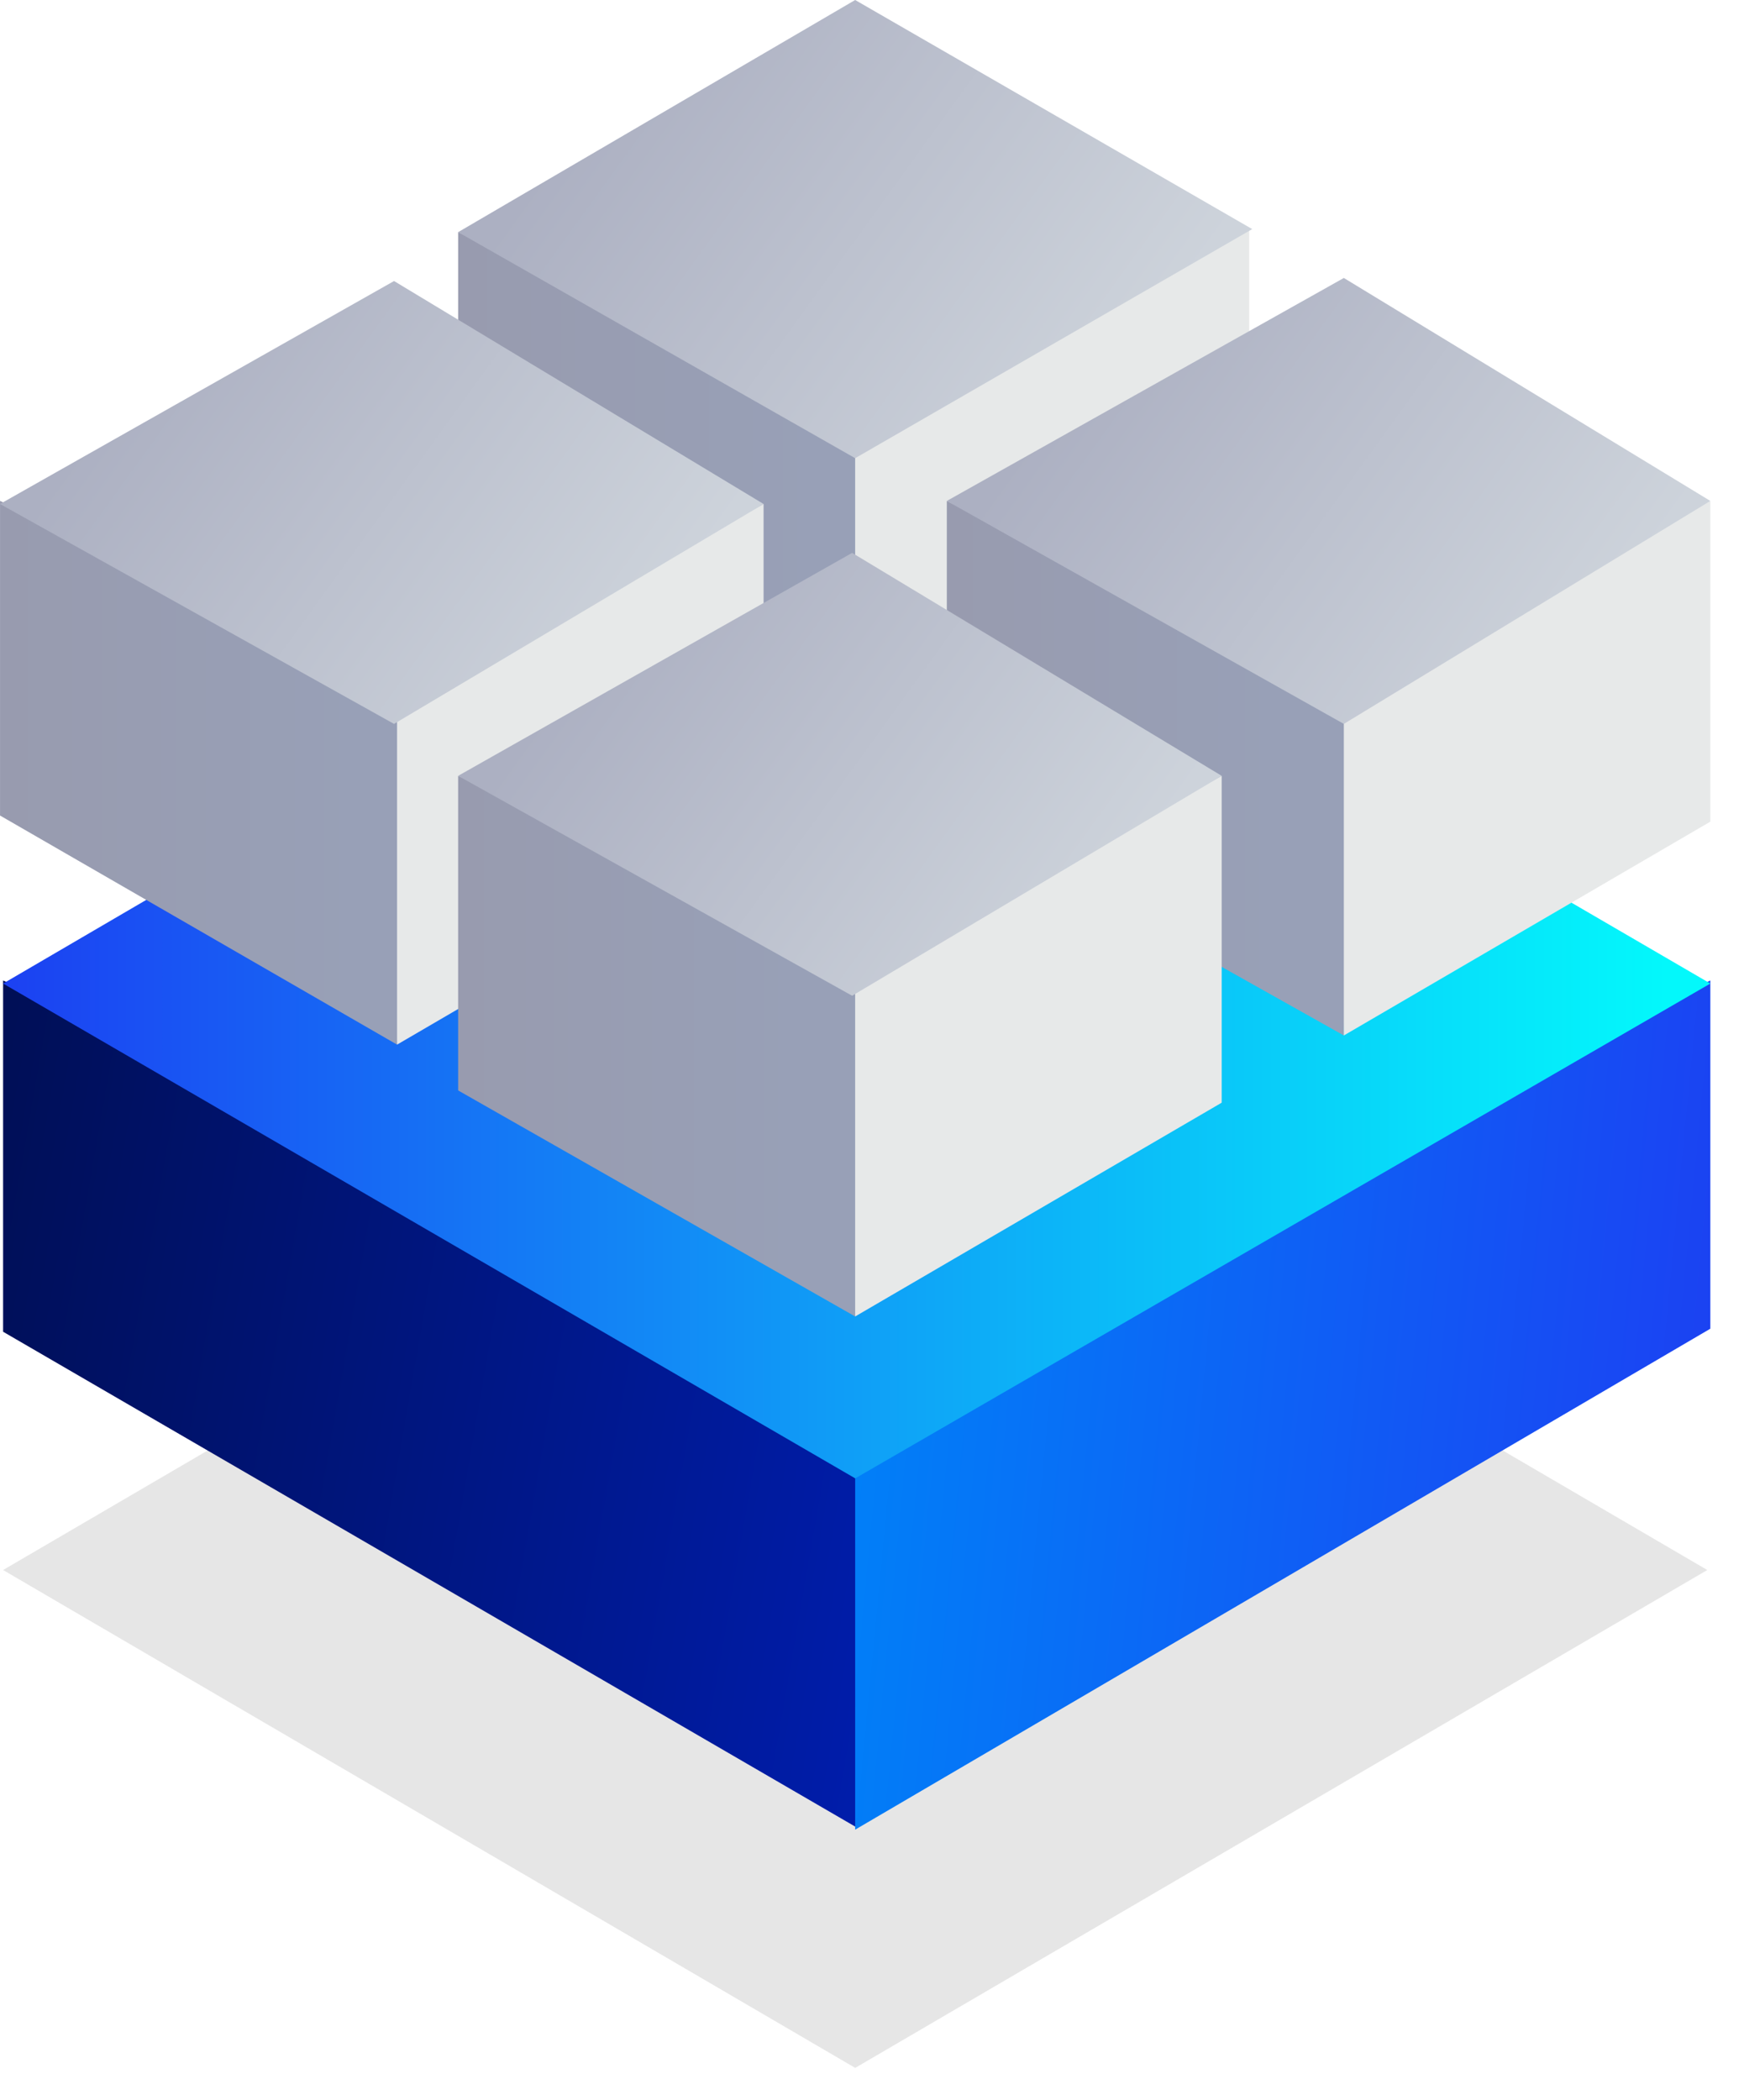
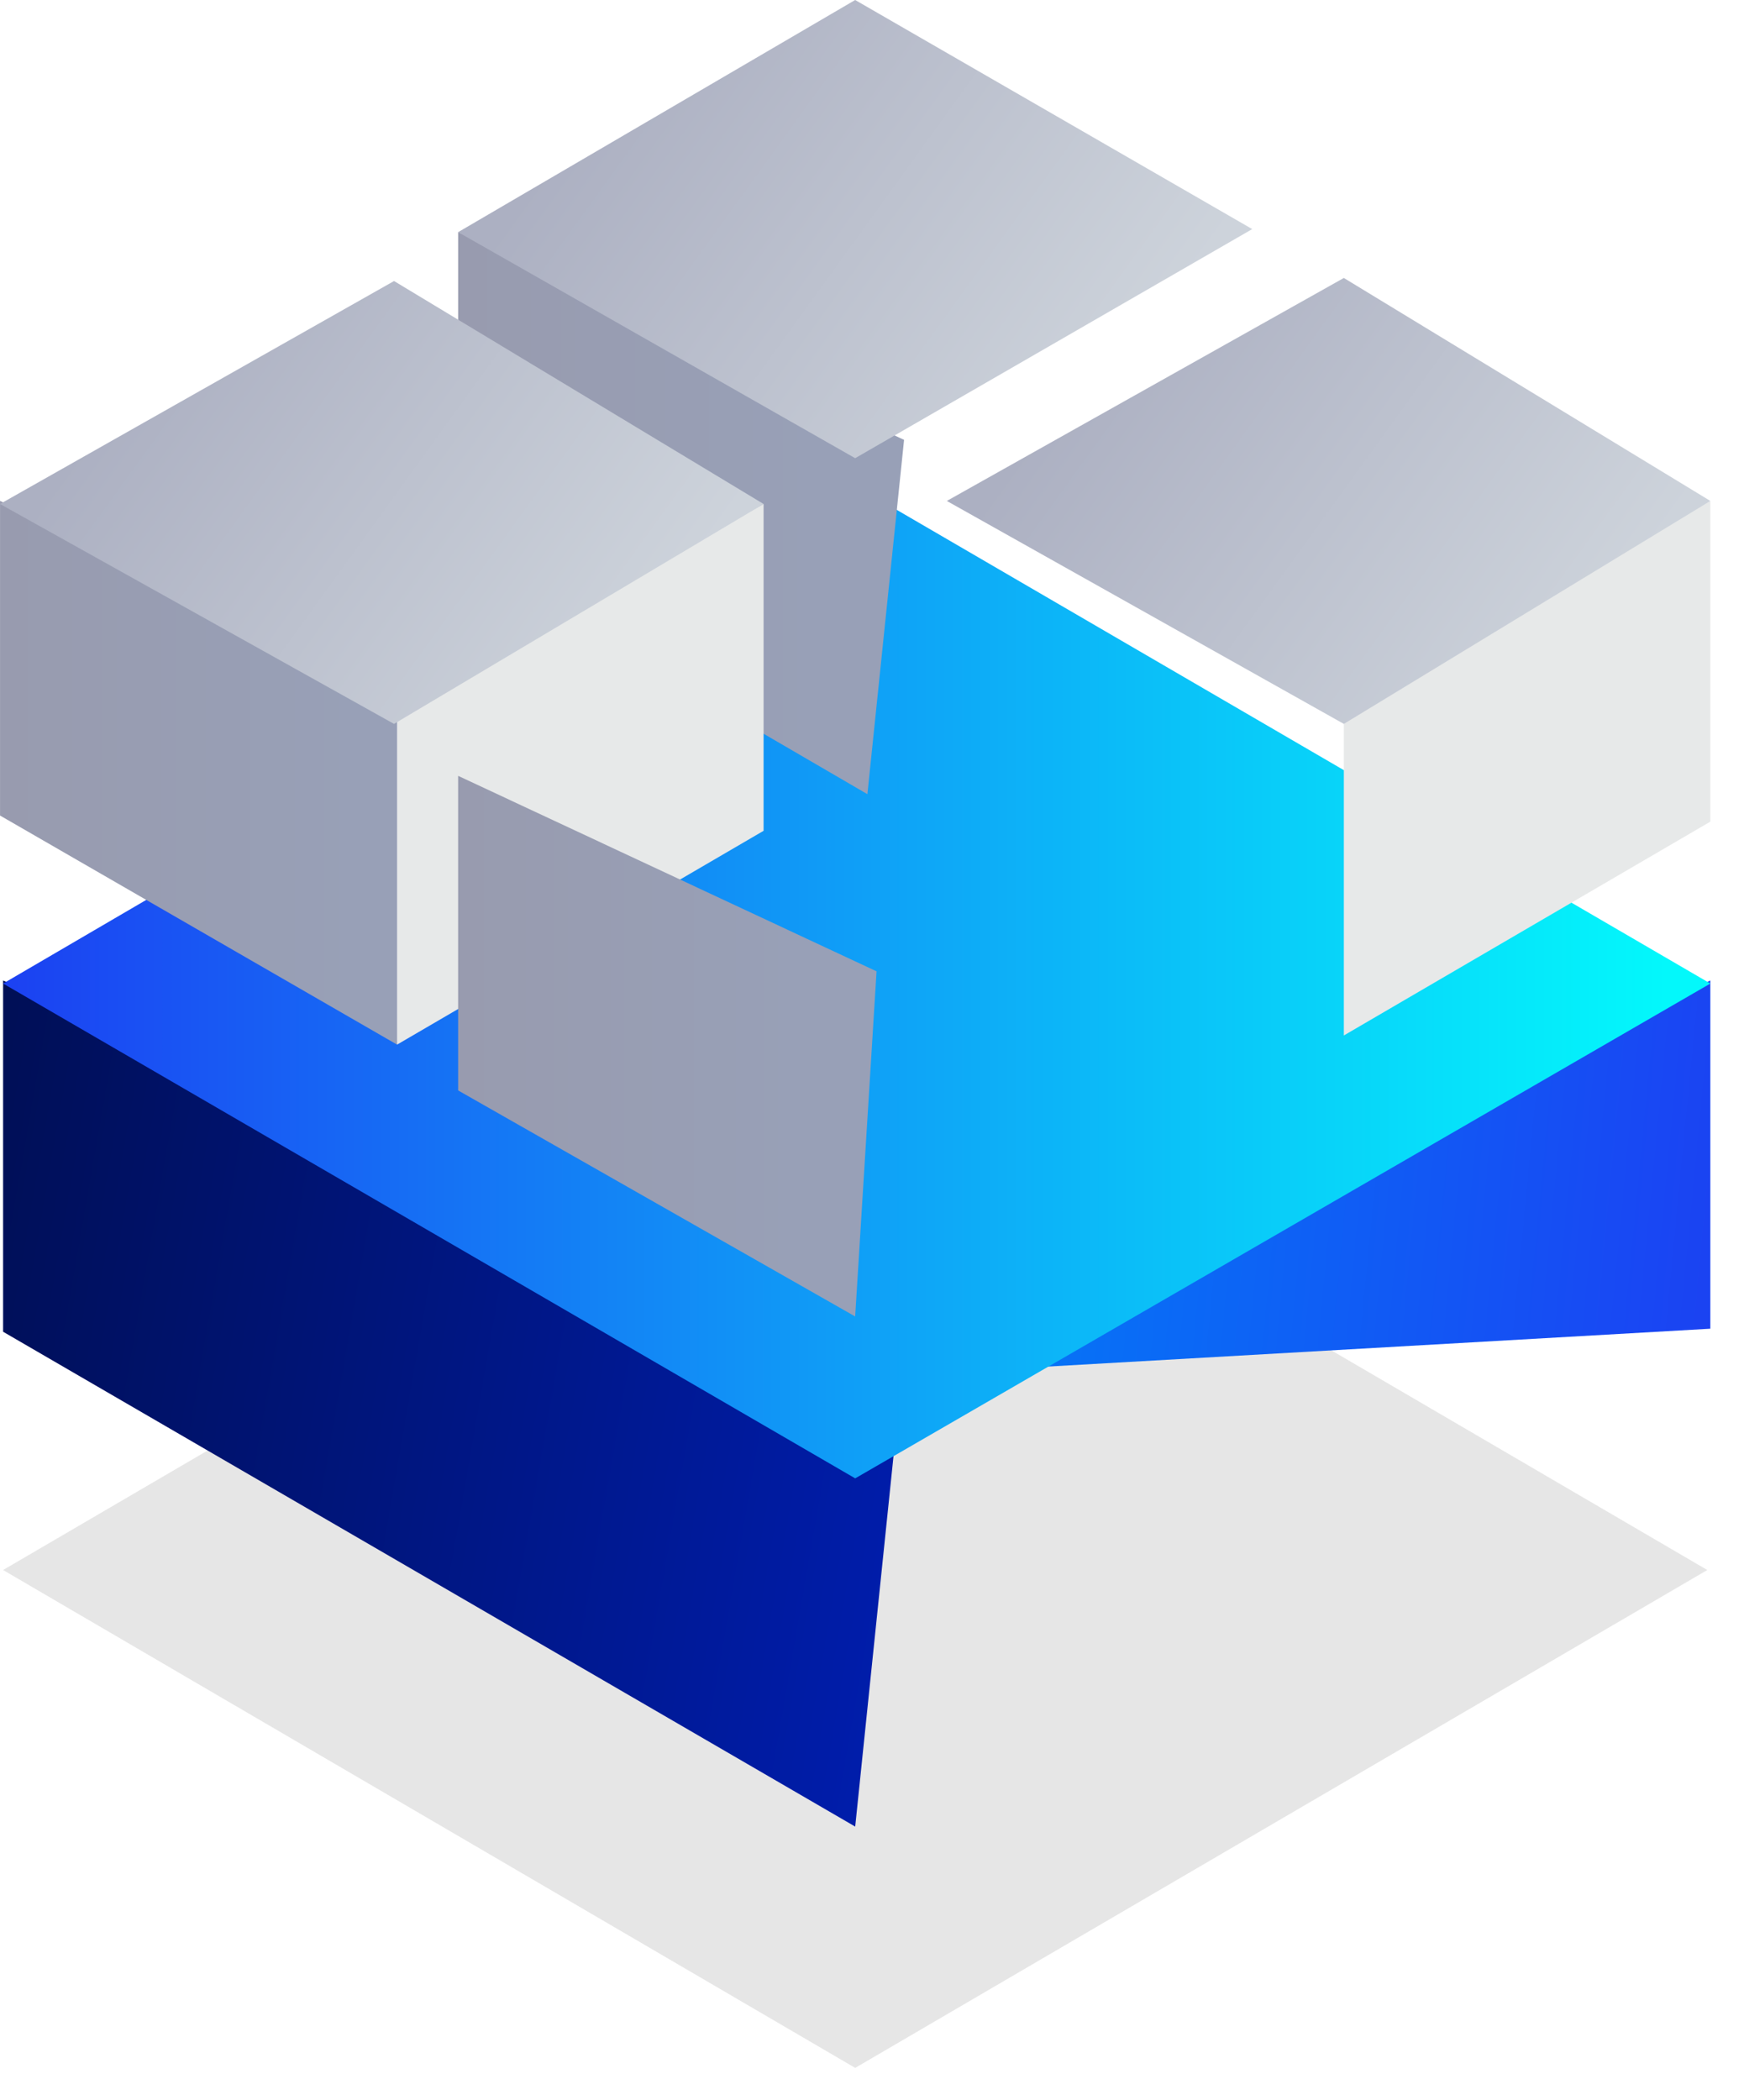
<svg xmlns="http://www.w3.org/2000/svg" width="49" height="59" viewBox="0 0 49 59" fill="none">
  <path opacity="0.1" d="M0.087 44.107L24.028 58.094L47.969 44.107L24.028 30.12L0.087 44.107Z" fill="url(#paint0_linear_2155_893)" />
  <path d="M25.315 38.872L0.087 27.545V37.413L24.028 51.315L25.315 38.872Z" fill="url(#paint1_linear_2155_893)" />
-   <path d="M48.054 37.328V27.545L24.027 38.701V51.401L48.054 37.328Z" fill="url(#paint2_linear_2155_893)" />
+   <path d="M48.054 37.328V27.545L24.027 38.701L48.054 37.328Z" fill="url(#paint2_linear_2155_893)" />
  <path d="M0.087 27.631L24.028 41.532L48.055 27.631L24.028 13.644L0.087 27.631Z" fill="url(#paint3_linear_2155_893)" />
  <path d="M25.401 12.357L12.872 6.521V15.617L24.371 22.311L25.401 12.357Z" fill="url(#paint4_linear_2155_893)" />
-   <path d="M35.097 15.531V6.436L24.027 12.099V21.967L35.097 15.531Z" fill="url(#paint5_linear_2155_893)" />
  <path d="M12.872 6.522L24.027 12.872L35.183 6.436L24.027 0L12.872 6.522Z" fill="url(#paint6_linear_2155_893)" />
  <path d="M12.529 19.822L0.001 14.073V22.911L11.156 29.347L12.529 19.822Z" fill="url(#paint7_linear_2155_893)" />
  <path d="M21.454 23.34V14.159L11.156 19.736V29.347L21.454 23.34Z" fill="url(#paint8_linear_2155_893)" />
  <path d="M0.001 14.159L11.071 20.337L21.454 14.159L11.071 7.895L0.001 14.159Z" fill="url(#paint9_linear_2155_893)" />
-   <path d="M38.1 19.822L26.602 14.073V22.826L37.757 29.09L38.1 19.822Z" fill="url(#paint10_linear_2155_893)" />
  <path d="M48.054 23.083V14.073L37.757 19.651V29.09L48.054 23.083Z" fill="url(#paint11_linear_2155_893)" />
  <path d="M26.602 14.073L37.757 20.337L48.054 14.073L37.757 7.809L26.602 14.073Z" fill="url(#paint12_linear_2155_893)" />
  <path d="M24.628 27.288L12.872 21.796V30.634L24.027 36.984L24.628 27.288Z" fill="url(#paint13_linear_2155_893)" />
-   <path d="M34.325 30.978V21.796L24.027 27.459V36.984L34.325 30.978Z" fill="url(#paint14_linear_2155_893)" />
-   <path d="M12.872 21.796L23.942 27.974L34.325 21.796L23.942 15.532L12.872 21.796Z" fill="url(#paint15_linear_2155_893)" />
  <defs>
    <linearGradient id="paint0_linear_2155_893" x1="38.776" y1="54.771" x2="9.849" y2="33.847" gradientUnits="userSpaceOnUse">
      <stop />
      <stop offset="1" />
    </linearGradient>
    <linearGradient id="paint1_linear_2155_893" x1="25.315" y1="46.279" x2="-1.934" y2="41.543" gradientUnits="userSpaceOnUse">
      <stop stop-color="#001DAC" />
      <stop offset="1" stop-color="#000F57" />
    </linearGradient>
    <linearGradient id="paint2_linear_2155_893" x1="24.027" y1="29.291" x2="49.48" y2="31.738" gradientUnits="userSpaceOnUse">
      <stop stop-color="#0082F8" />
      <stop offset="1" stop-color="#1C40F2" />
    </linearGradient>
    <linearGradient id="paint3_linear_2155_893" x1="-0.155" y1="27.59" x2="47.632" y2="27.59" gradientUnits="userSpaceOnUse">
      <stop stop-color="#1C40F2" />
      <stop offset="0.983" stop-color="#03F8FB" />
    </linearGradient>
    <linearGradient id="paint4_linear_2155_893" x1="10.556" y1="14.378" x2="23.03" y2="14.378" gradientUnits="userSpaceOnUse">
      <stop stop-color="#989AAD" />
      <stop offset="1" stop-color="#98A0B7" />
    </linearGradient>
    <linearGradient id="paint5_linear_2155_893" x1="38.042" y1="14.195" x2="38.232" y2="14.195" gradientUnits="userSpaceOnUse">
      <stop stop-color="#E7E9E9" />
      <stop offset="1" stop-color="#98AACD" />
    </linearGradient>
    <linearGradient id="paint6_linear_2155_893" x1="30.878" y1="11.41" x2="17.457" y2="1.704" gradientUnits="userSpaceOnUse">
      <stop stop-color="#CDD3DB" />
      <stop offset="1" stop-color="#ACB0C2" />
    </linearGradient>
    <linearGradient id="paint7_linear_2155_893" x1="-2.35" y1="21.724" x2="10.163" y2="21.724" gradientUnits="userSpaceOnUse">
      <stop stop-color="#989AAD" />
      <stop offset="1" stop-color="#98A0B7" />
    </linearGradient>
    <linearGradient id="paint8_linear_2155_893" x1="24.143" y1="21.732" x2="24.319" y2="21.732" gradientUnits="userSpaceOnUse">
      <stop stop-color="#E7E9E9" />
      <stop offset="1" stop-color="#98AACD" />
    </linearGradient>
    <linearGradient id="paint9_linear_2155_893" x1="17.347" y1="18.908" x2="4.401" y2="9.545" gradientUnits="userSpaceOnUse">
      <stop stop-color="#CDD3DB" />
      <stop offset="1" stop-color="#ACB0C2" />
    </linearGradient>
    <linearGradient id="paint10_linear_2155_893" x1="24.442" y1="21.593" x2="35.953" y2="21.593" gradientUnits="userSpaceOnUse">
      <stop stop-color="#989AAD" />
      <stop offset="1" stop-color="#98A0B7" />
    </linearGradient>
    <linearGradient id="paint11_linear_2155_893" x1="50.744" y1="21.581" x2="50.92" y2="21.581" gradientUnits="userSpaceOnUse">
      <stop stop-color="#E7E9E9" />
      <stop offset="1" stop-color="#98AACD" />
    </linearGradient>
    <linearGradient id="paint12_linear_2155_893" x1="43.941" y1="18.861" x2="30.983" y2="9.49" gradientUnits="userSpaceOnUse">
      <stop stop-color="#CDD3DB" />
      <stop offset="1" stop-color="#ACB0C2" />
    </linearGradient>
    <linearGradient id="paint13_linear_2155_893" x1="10.66" y1="29.421" x2="22.442" y2="29.421" gradientUnits="userSpaceOnUse">
      <stop stop-color="#989AAD" />
      <stop offset="1" stop-color="#98A0B7" />
    </linearGradient>
    <linearGradient id="paint14_linear_2155_893" x1="37.014" y1="29.387" x2="37.199" y2="29.387" gradientUnits="userSpaceOnUse">
      <stop stop-color="#E7E9E9" />
      <stop offset="1" stop-color="#98AACD" />
    </linearGradient>
    <linearGradient id="paint15_linear_2155_893" x1="30.204" y1="26.571" x2="17.281" y2="17.218" gradientUnits="userSpaceOnUse">
      <stop stop-color="#CDD3DB" />
      <stop offset="1" stop-color="#ACB0C2" />
    </linearGradient>
  </defs>
</svg>